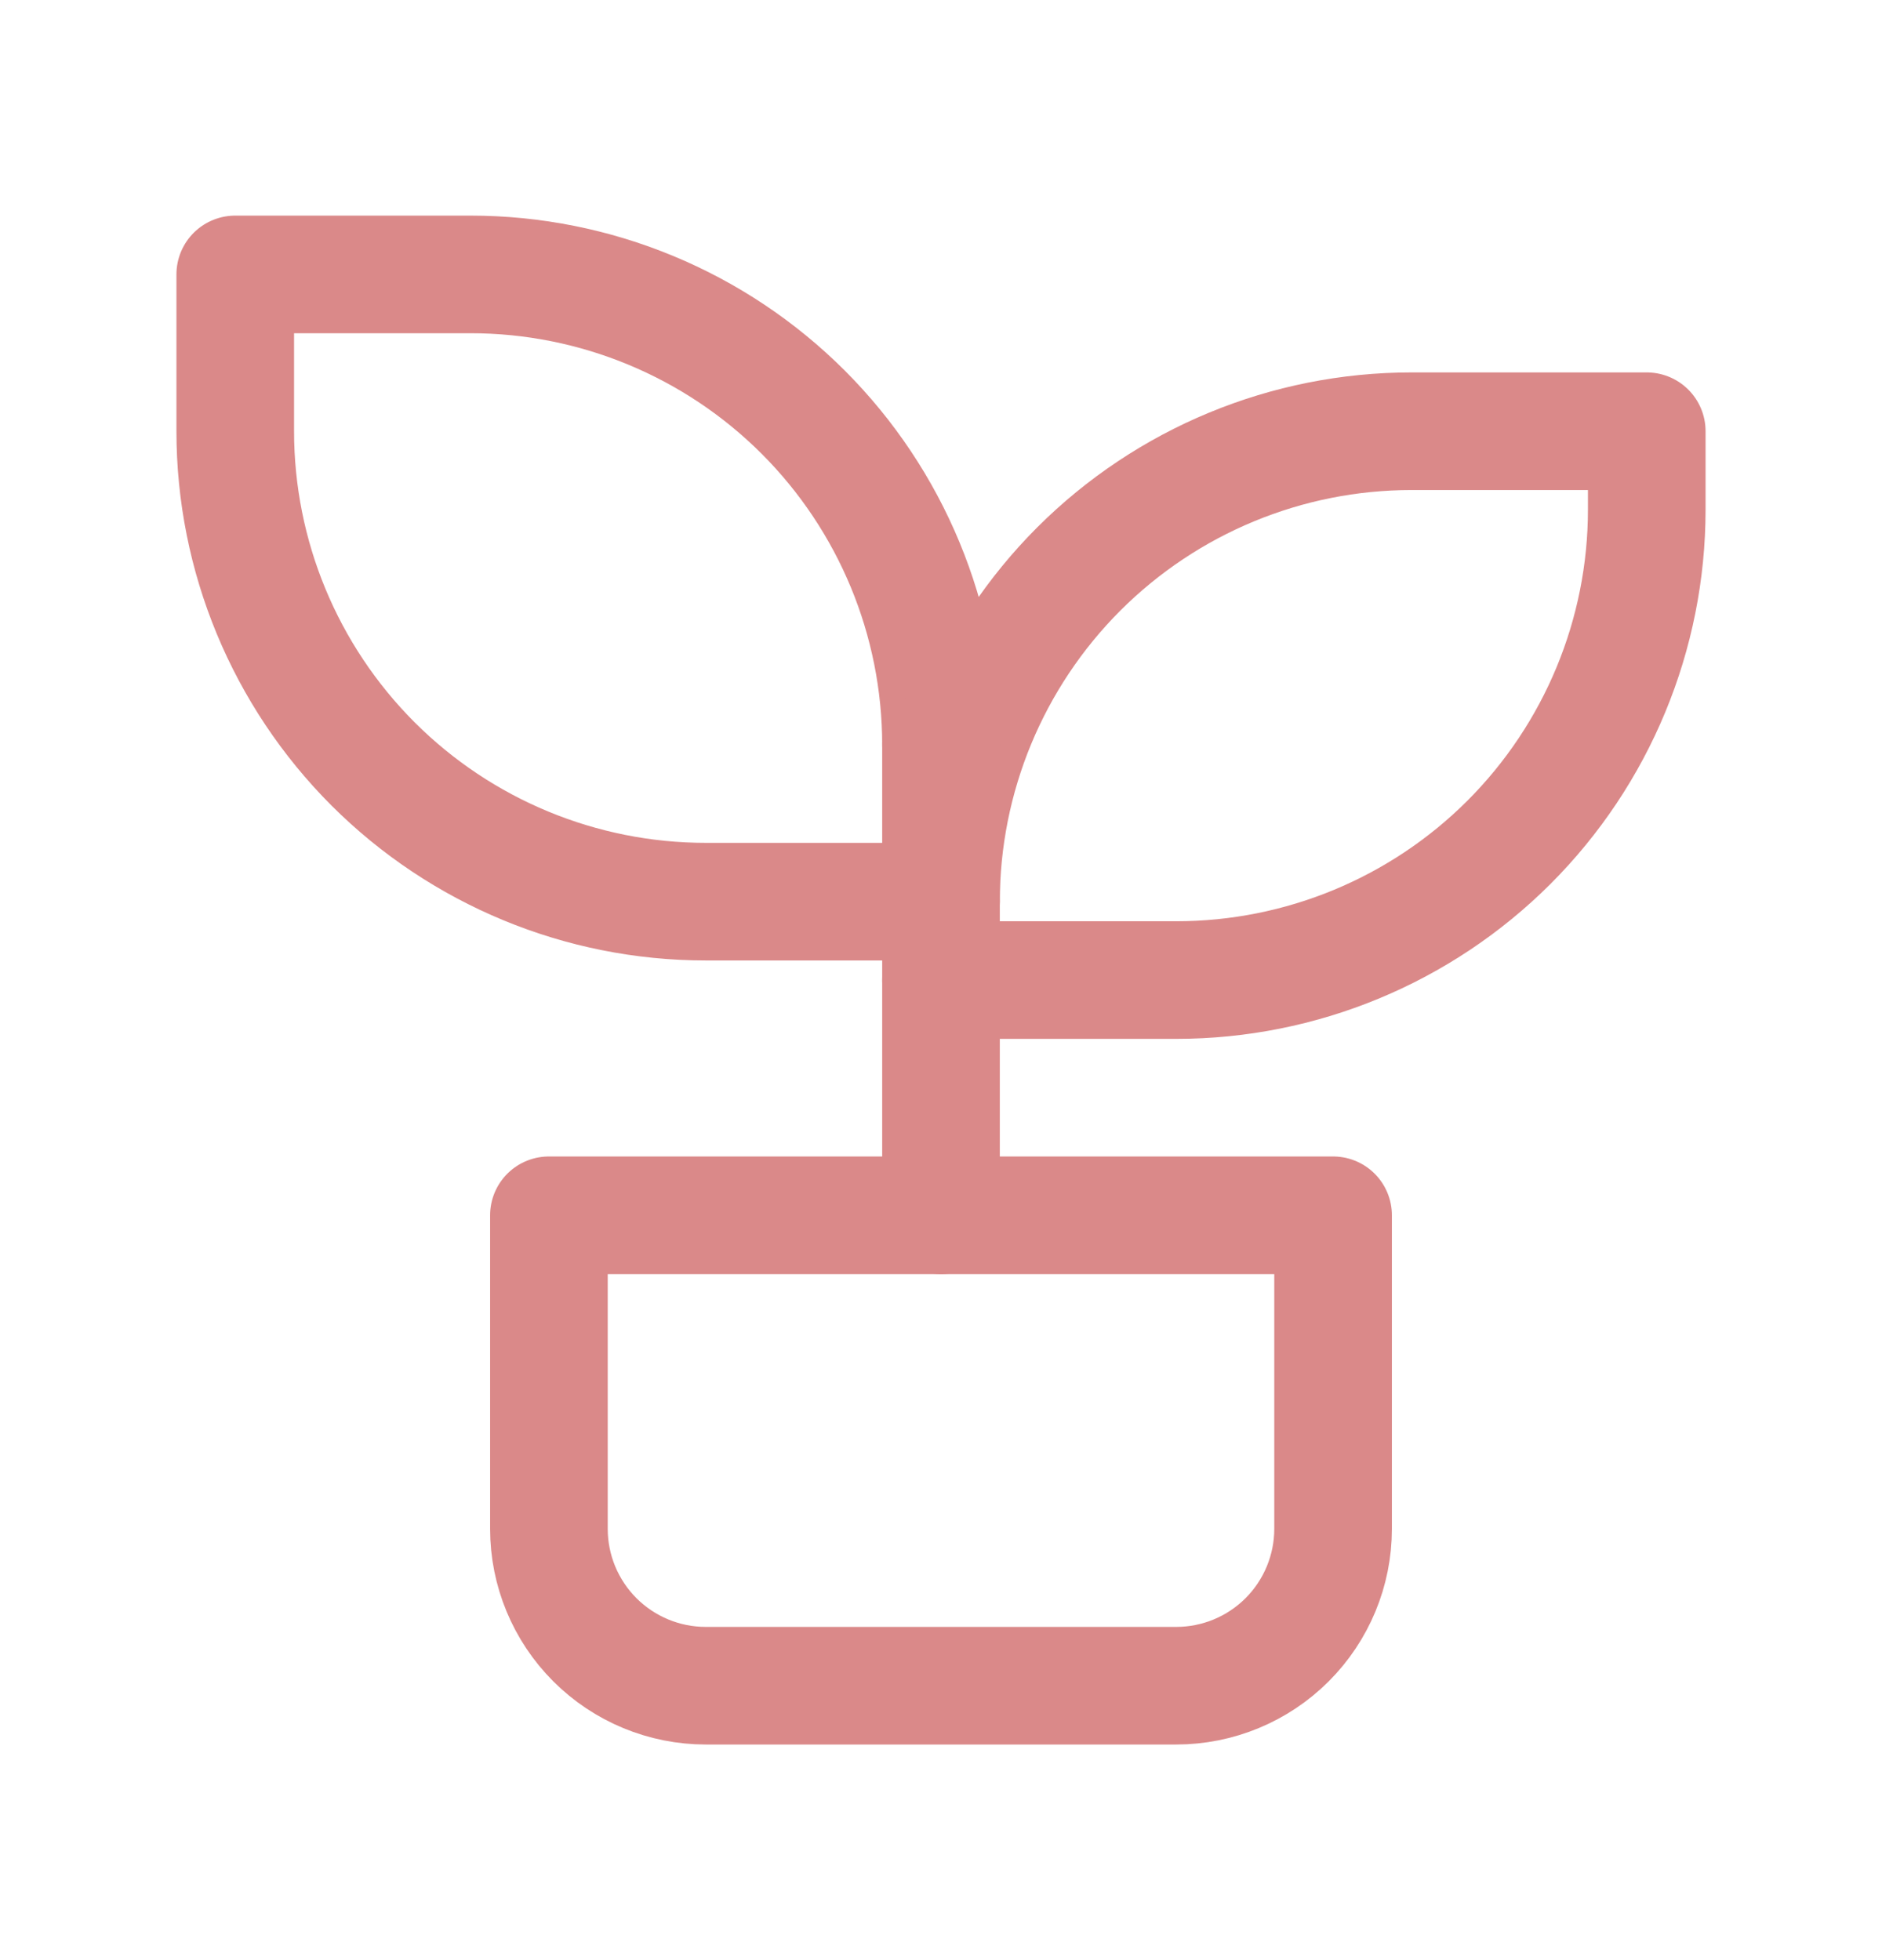
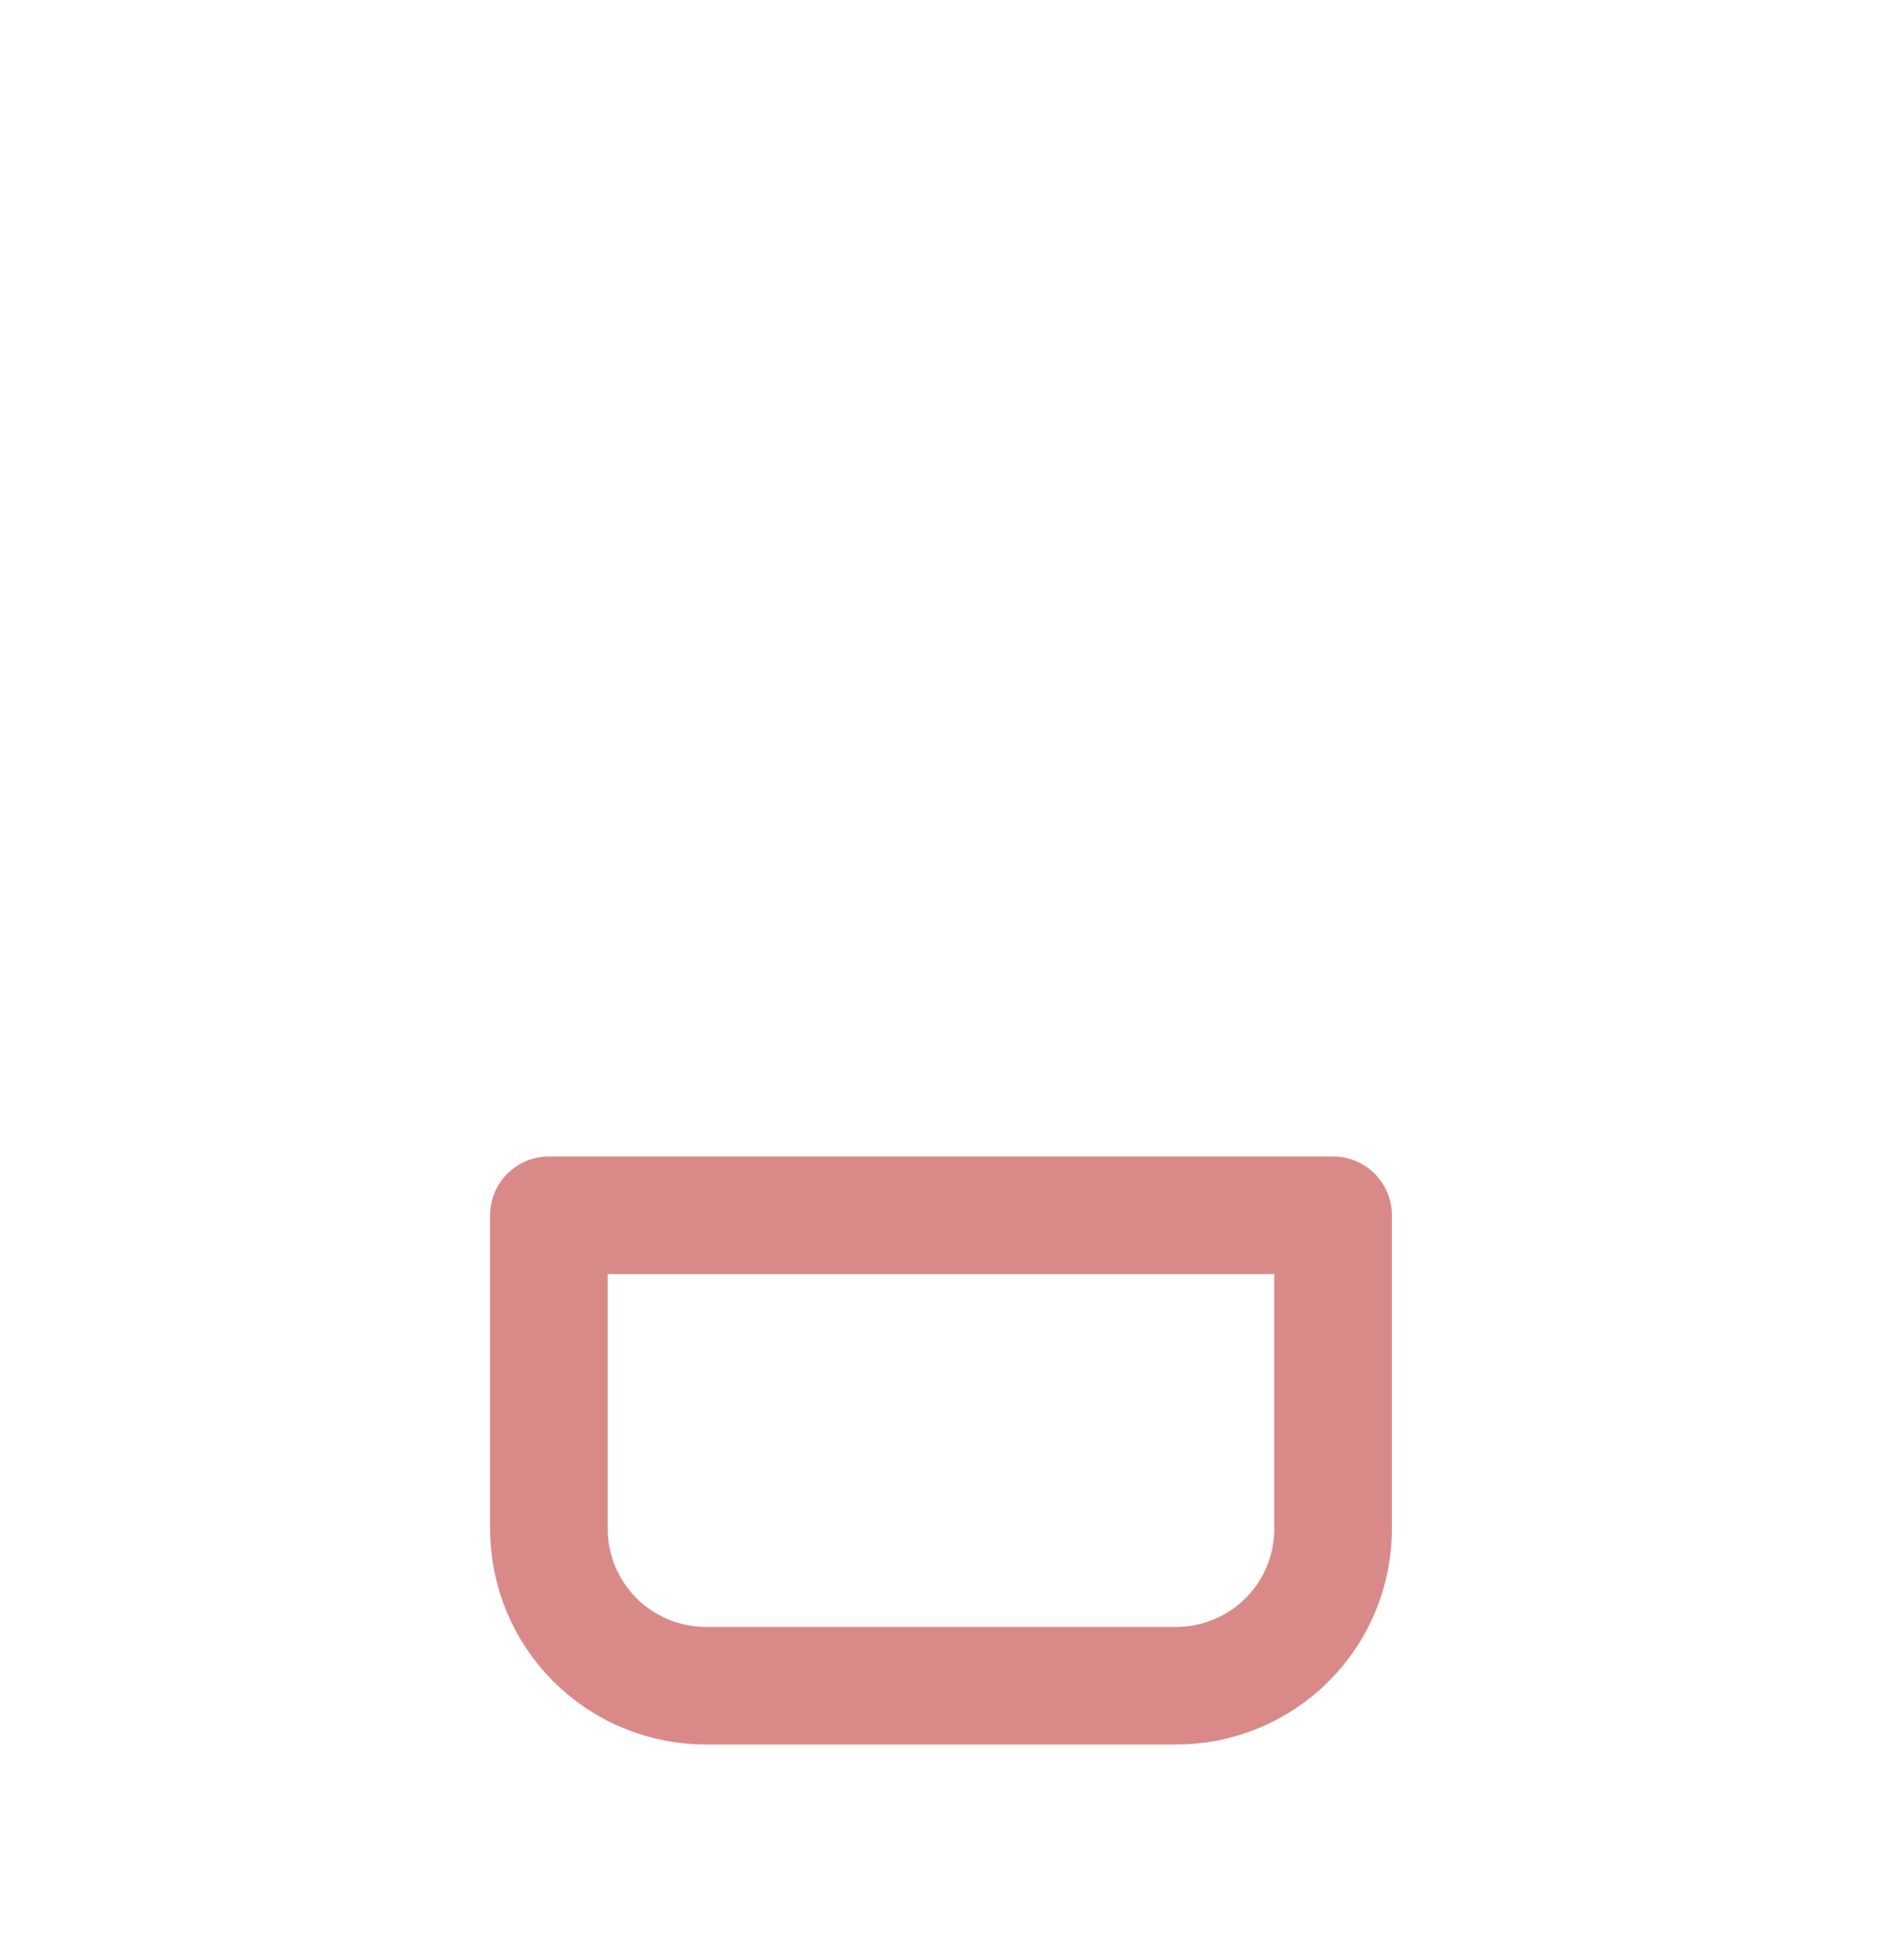
<svg xmlns="http://www.w3.org/2000/svg" width="24" height="25" viewBox="0 0 24 25" fill="none">
  <path d="M7 15.5H17V19.5C17 20.03 16.789 20.539 16.414 20.914C16.039 21.289 15.53 21.5 15 21.5H9C8.47 21.5 7.961 21.289 7.586 20.914C7.211 20.539 7 20.03 7 19.5V15.5Z" stroke="#DA8989" stroke-width="1.5" stroke-linecap="round" stroke-linejoin="round" />
-   <path d="M12 9.5C12 7.909 11.368 6.383 10.243 5.257C9.117 4.132 7.591 3.5 6 3.5H3V5.5C3 7.091 3.632 8.617 4.757 9.743C5.883 10.868 7.409 11.5 9 11.5H12" stroke="#DA8989" stroke-width="1.5" stroke-linecap="round" stroke-linejoin="round" />
-   <path d="M12 11.5C12 9.909 12.632 8.383 13.757 7.257C14.883 6.132 16.409 5.5 18 5.5H21V6.5C21 8.091 20.368 9.617 19.243 10.743C18.117 11.868 16.591 12.5 15 12.5H12" stroke="#DA8989" stroke-width="1.5" stroke-linecap="round" stroke-linejoin="round" />
-   <path d="M12 15.5V9.5" stroke="#DA8989" stroke-width="1.5" stroke-linecap="round" stroke-linejoin="round" />
</svg>